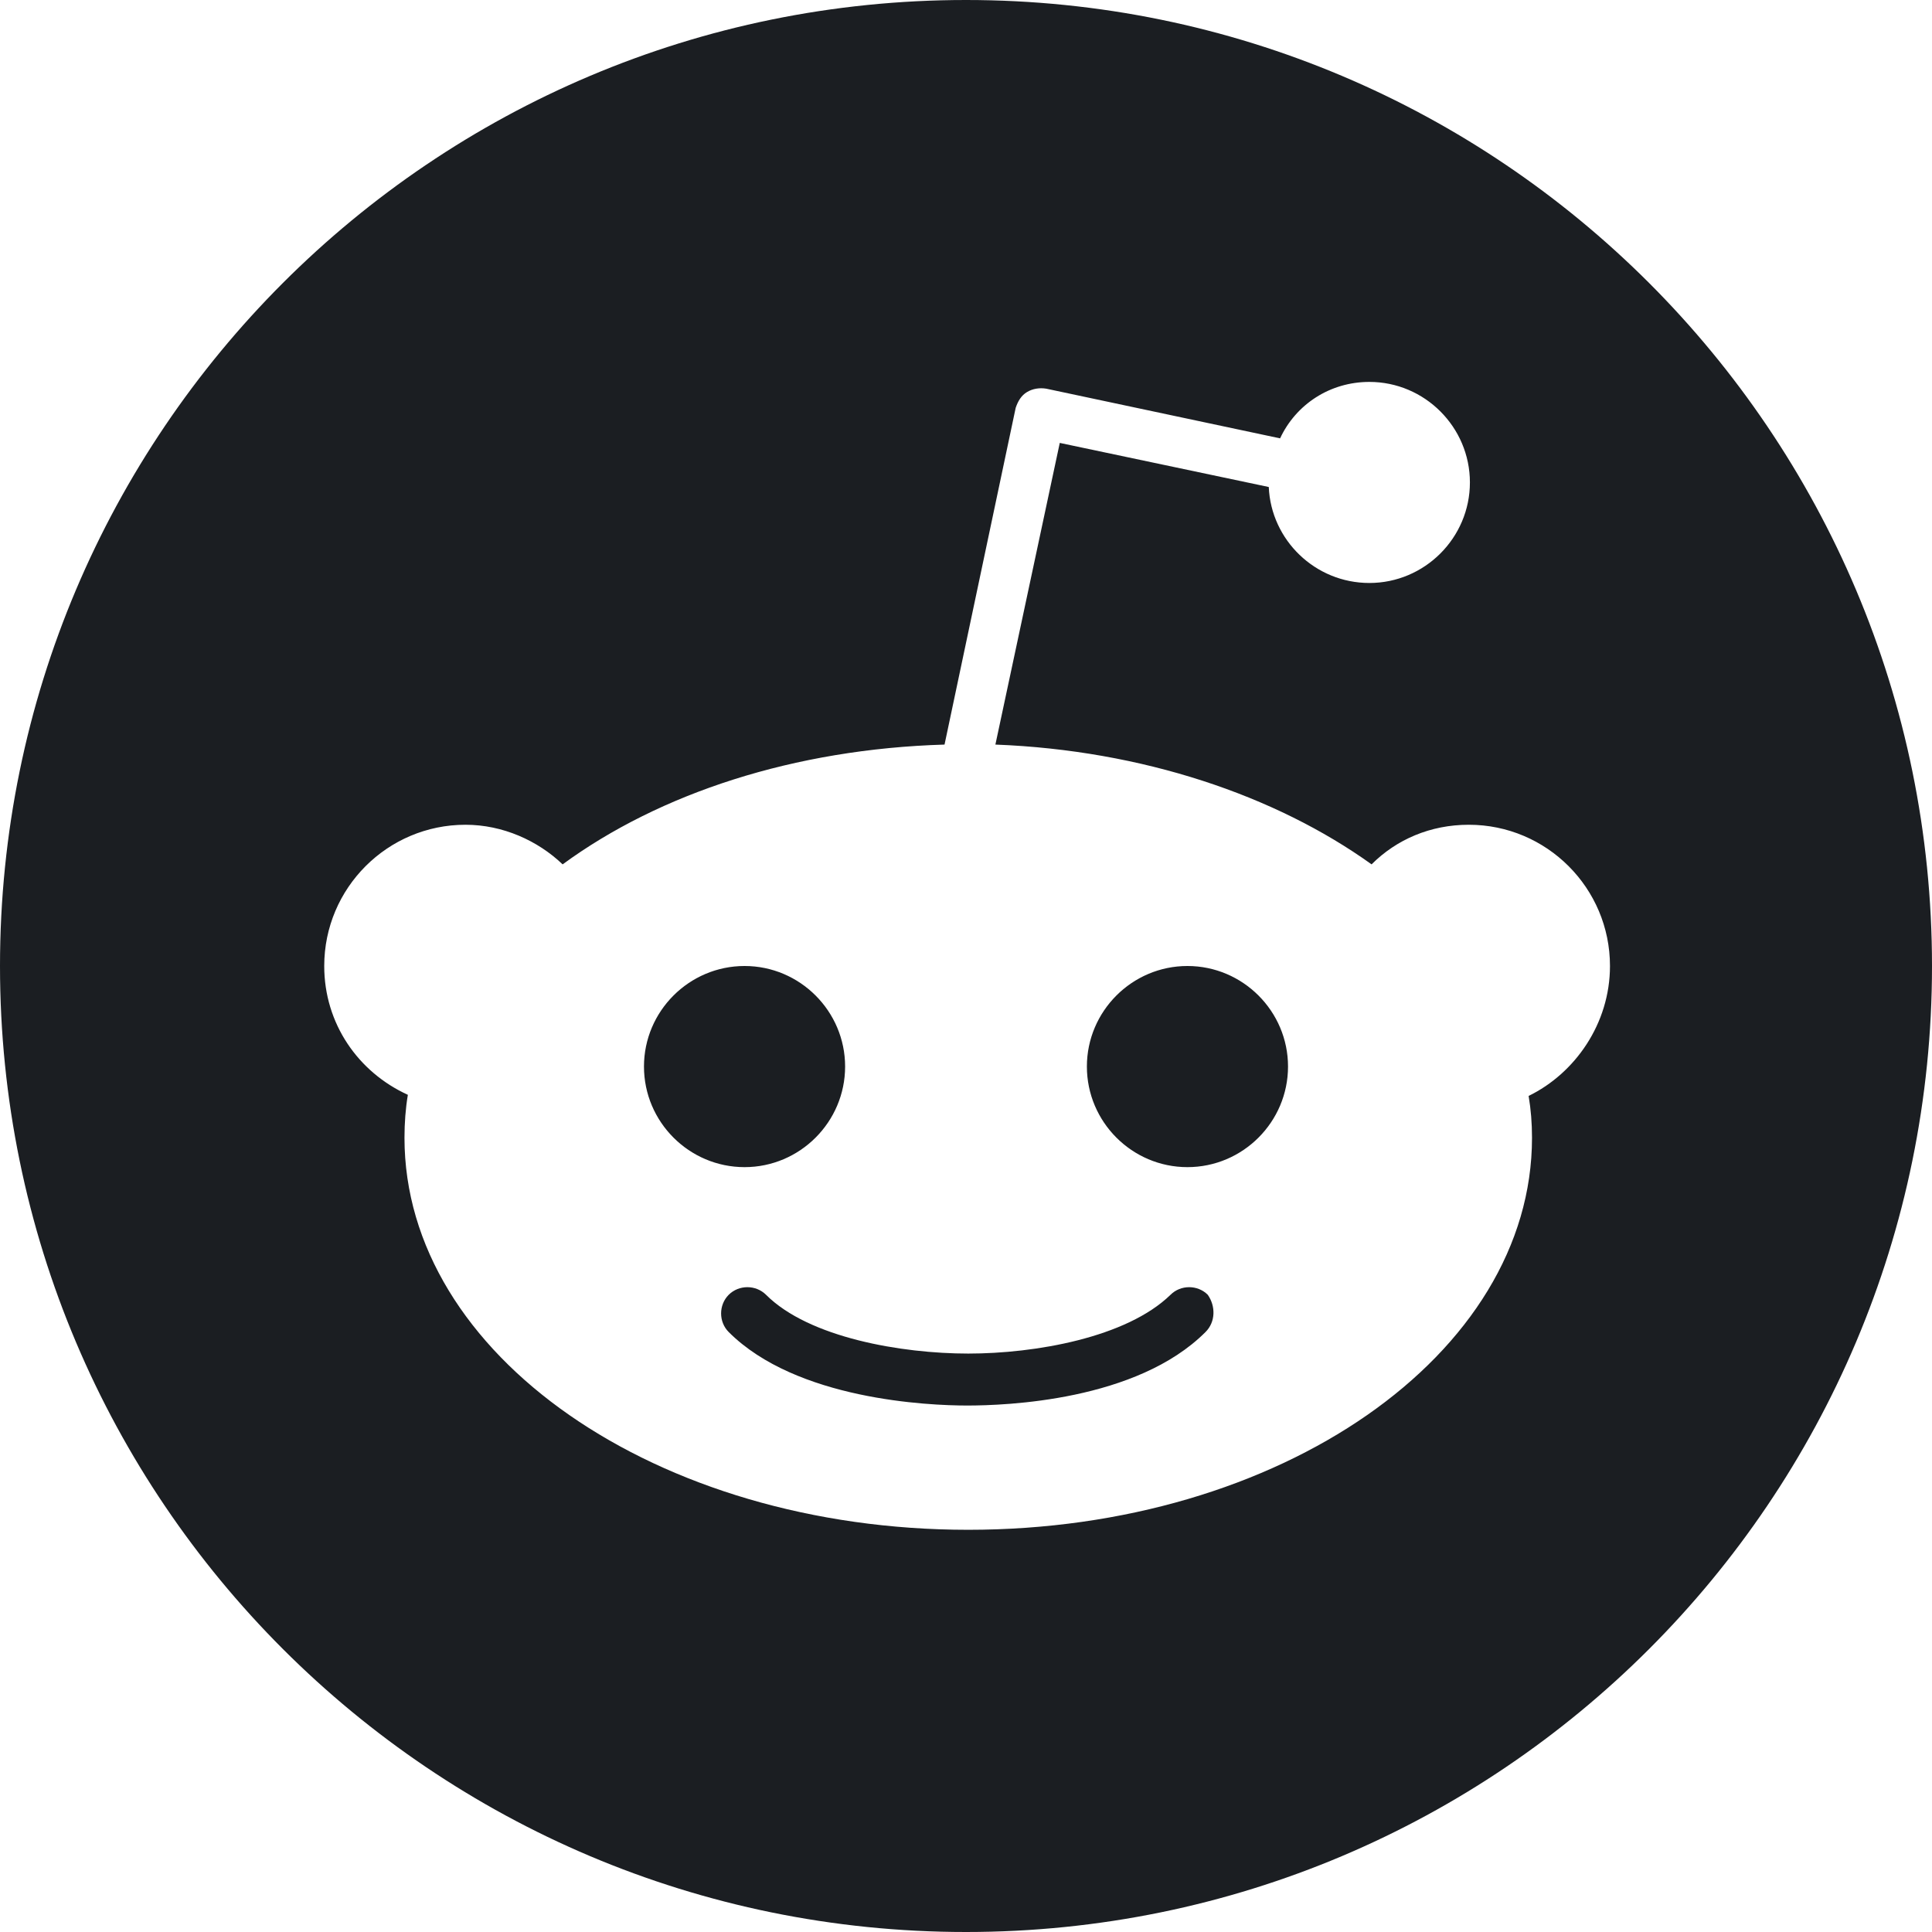
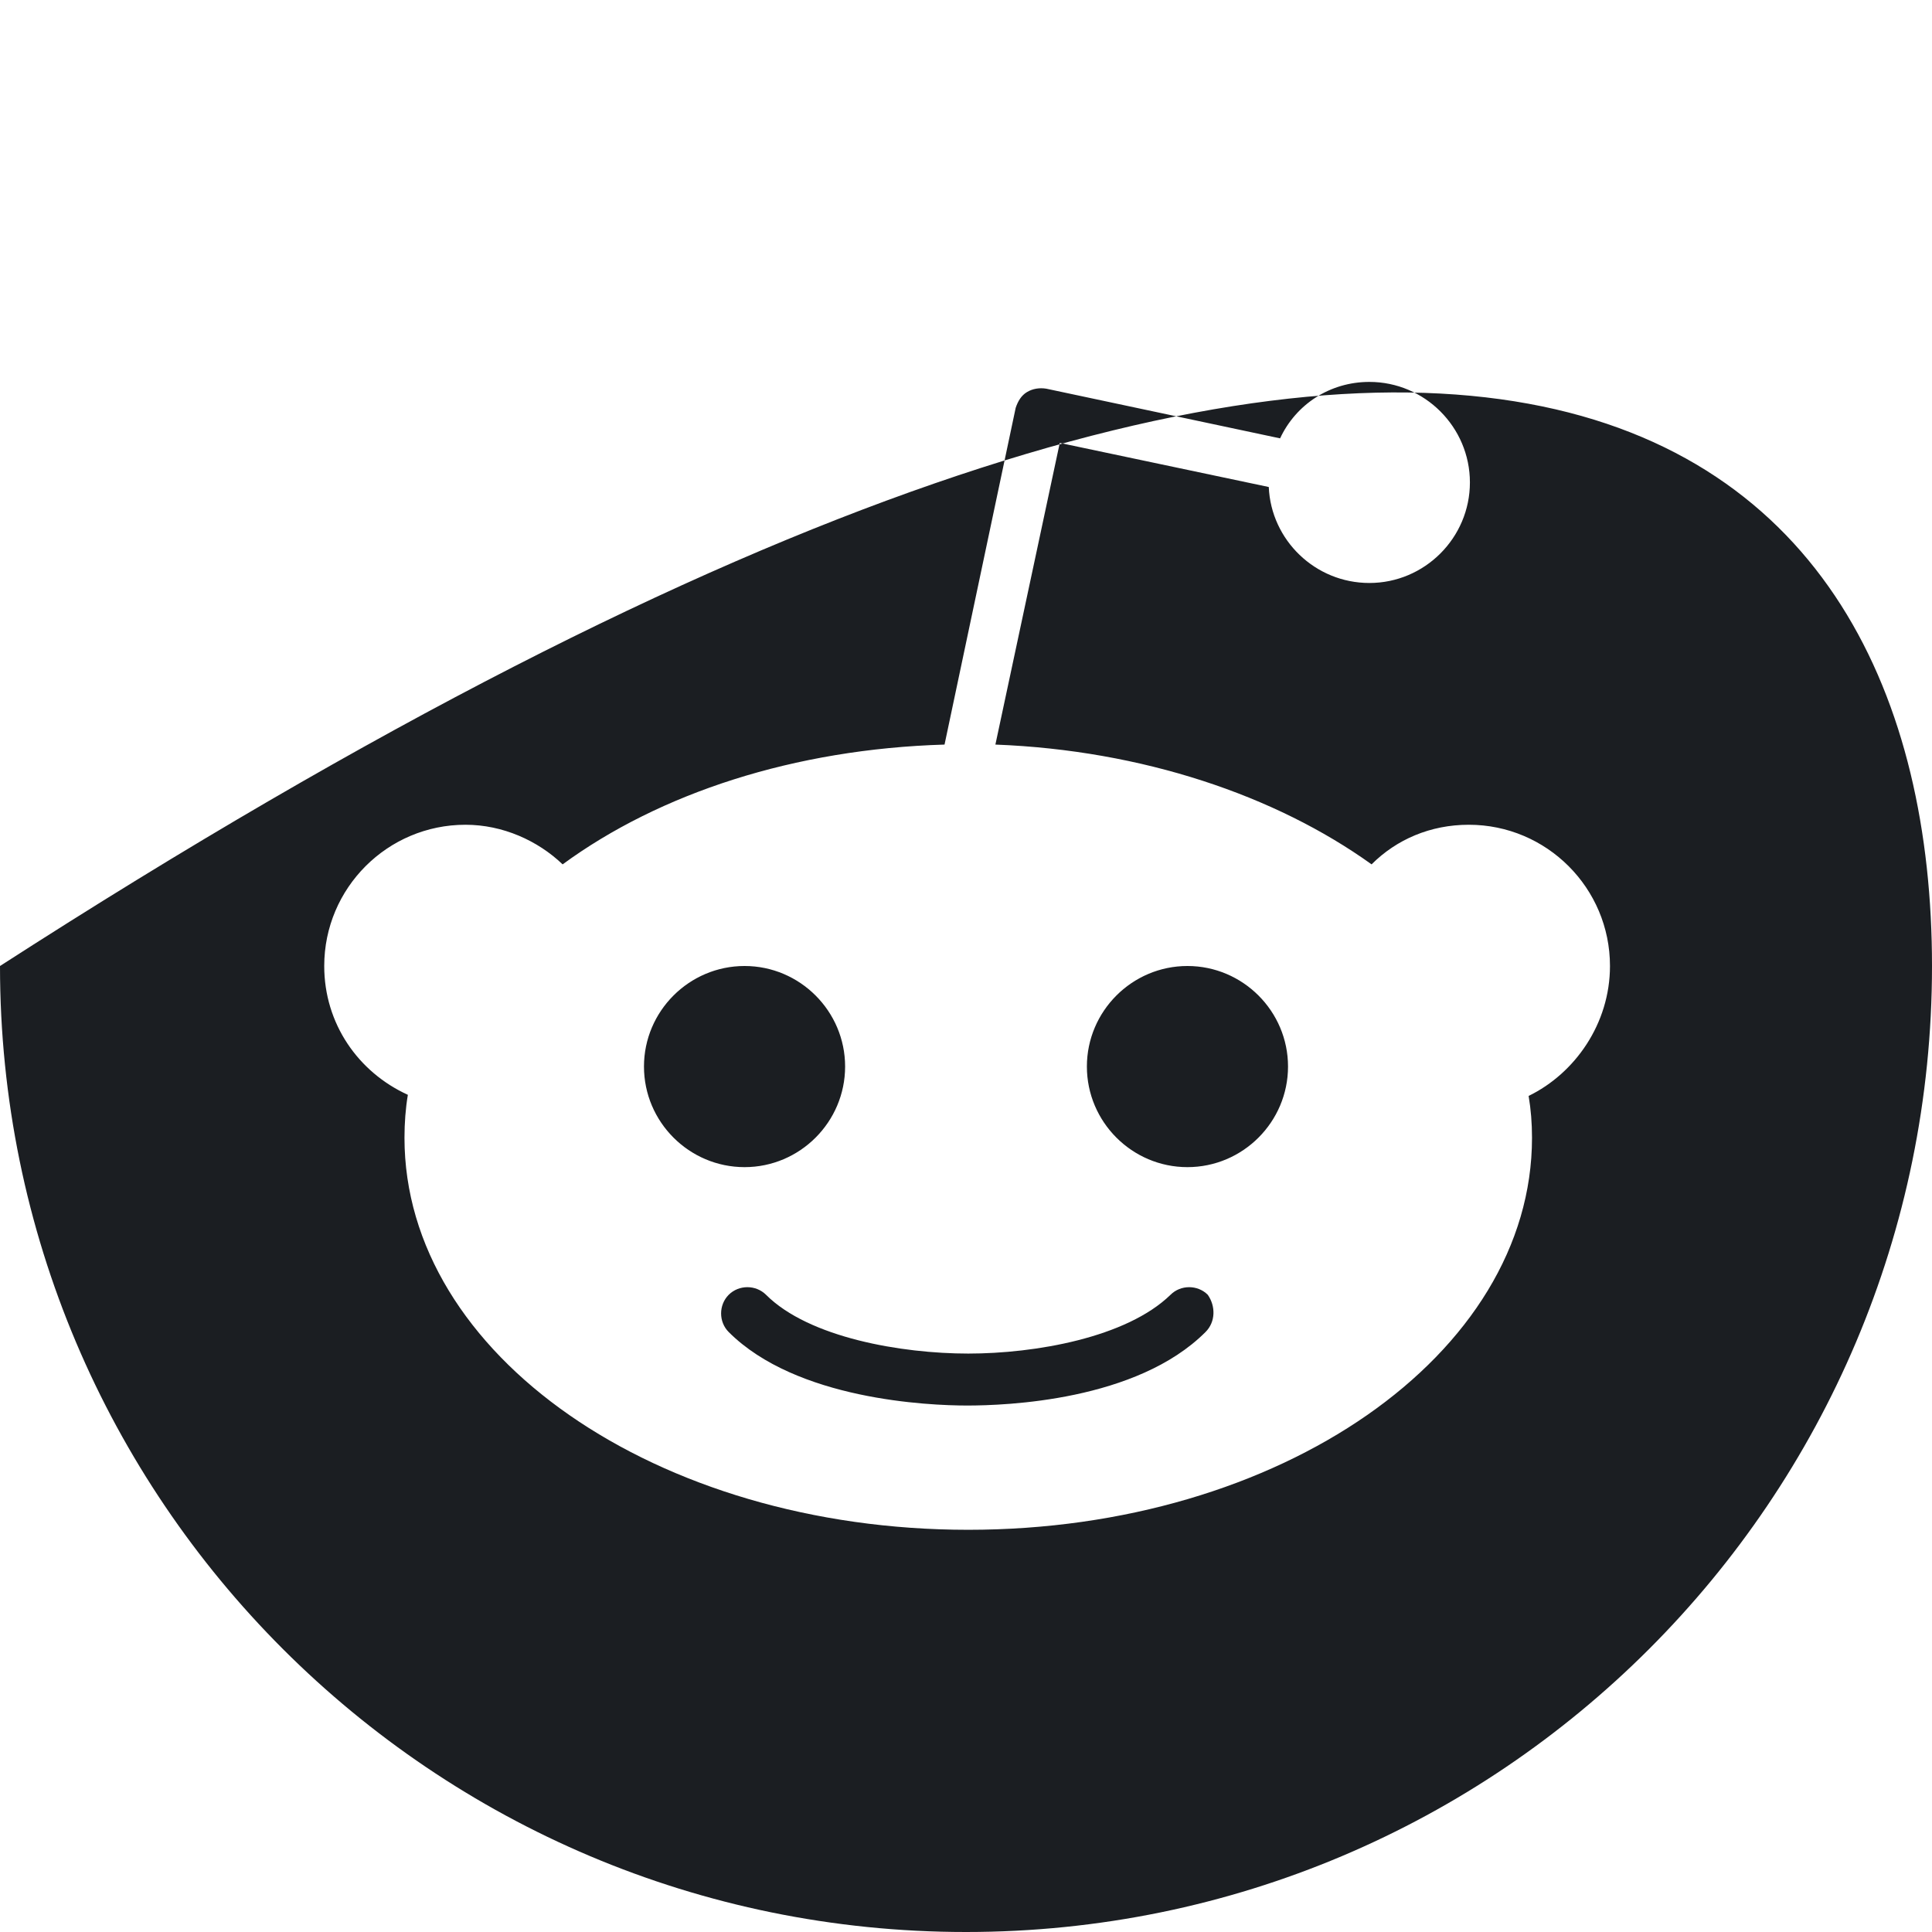
<svg xmlns="http://www.w3.org/2000/svg" width="28" height="28" viewBox="0 0 28 28" fill="none">
-   <path fill-rule="evenodd" clip-rule="evenodd" d="M28 14C28 21.732 21.732 28 14 28C6.268 28 0 21.732 0 14C0 6.268 6.268 0 14 0C21.732 0 28 6.268 28 14ZM21.287 11.953C22.416 11.953 23.333 12.87 23.333 14C23.333 14.835 22.826 15.556 22.154 15.883C22.187 16.08 22.203 16.276 22.203 16.489C22.203 19.633 18.552 22.171 14.033 22.171C9.513 22.171 5.862 19.633 5.862 16.489C5.862 16.276 5.878 16.063 5.911 15.867C5.191 15.539 4.699 14.835 4.699 14C4.699 12.87 5.616 11.953 6.746 11.953C7.287 11.953 7.794 12.183 8.154 12.527C9.563 11.495 11.511 10.856 13.689 10.791L14.72 5.911C14.753 5.813 14.802 5.731 14.884 5.682C14.966 5.633 15.064 5.617 15.163 5.633L18.552 6.353C18.781 5.862 19.273 5.535 19.846 5.535C20.648 5.535 21.303 6.19 21.303 6.992C21.303 7.794 20.648 8.449 19.846 8.449C19.06 8.449 18.421 7.827 18.388 7.058L15.359 6.419L14.426 10.791C16.554 10.873 18.486 11.528 19.878 12.527C20.239 12.166 20.73 11.953 21.287 11.953ZM10.791 14C9.988 14 9.333 14.655 9.333 15.457C9.333 16.26 9.988 16.915 10.791 16.915C11.593 16.915 12.248 16.26 12.248 15.457C12.248 14.655 11.593 14 10.791 14ZM14.016 20.37C14.573 20.37 16.473 20.304 17.471 19.305C17.619 19.158 17.619 18.929 17.504 18.765C17.357 18.618 17.111 18.618 16.964 18.765C16.325 19.387 14.999 19.617 14.033 19.617C13.067 19.617 11.724 19.387 11.102 18.765C10.954 18.618 10.709 18.618 10.561 18.765C10.414 18.913 10.414 19.158 10.561 19.305C11.544 20.288 13.46 20.37 14.016 20.37ZM15.752 15.457C15.752 16.26 16.407 16.915 17.209 16.915C18.012 16.915 18.667 16.26 18.667 15.457C18.667 14.655 18.012 14 17.209 14C16.407 14 15.752 14.655 15.752 15.457Z" fill="#1B1E22" />
+   <path fill-rule="evenodd" clip-rule="evenodd" d="M28 14C28 21.732 21.732 28 14 28C6.268 28 0 21.732 0 14C21.732 0 28 6.268 28 14ZM21.287 11.953C22.416 11.953 23.333 12.87 23.333 14C23.333 14.835 22.826 15.556 22.154 15.883C22.187 16.08 22.203 16.276 22.203 16.489C22.203 19.633 18.552 22.171 14.033 22.171C9.513 22.171 5.862 19.633 5.862 16.489C5.862 16.276 5.878 16.063 5.911 15.867C5.191 15.539 4.699 14.835 4.699 14C4.699 12.87 5.616 11.953 6.746 11.953C7.287 11.953 7.794 12.183 8.154 12.527C9.563 11.495 11.511 10.856 13.689 10.791L14.72 5.911C14.753 5.813 14.802 5.731 14.884 5.682C14.966 5.633 15.064 5.617 15.163 5.633L18.552 6.353C18.781 5.862 19.273 5.535 19.846 5.535C20.648 5.535 21.303 6.19 21.303 6.992C21.303 7.794 20.648 8.449 19.846 8.449C19.06 8.449 18.421 7.827 18.388 7.058L15.359 6.419L14.426 10.791C16.554 10.873 18.486 11.528 19.878 12.527C20.239 12.166 20.73 11.953 21.287 11.953ZM10.791 14C9.988 14 9.333 14.655 9.333 15.457C9.333 16.26 9.988 16.915 10.791 16.915C11.593 16.915 12.248 16.26 12.248 15.457C12.248 14.655 11.593 14 10.791 14ZM14.016 20.37C14.573 20.37 16.473 20.304 17.471 19.305C17.619 19.158 17.619 18.929 17.504 18.765C17.357 18.618 17.111 18.618 16.964 18.765C16.325 19.387 14.999 19.617 14.033 19.617C13.067 19.617 11.724 19.387 11.102 18.765C10.954 18.618 10.709 18.618 10.561 18.765C10.414 18.913 10.414 19.158 10.561 19.305C11.544 20.288 13.46 20.37 14.016 20.37ZM15.752 15.457C15.752 16.26 16.407 16.915 17.209 16.915C18.012 16.915 18.667 16.26 18.667 15.457C18.667 14.655 18.012 14 17.209 14C16.407 14 15.752 14.655 15.752 15.457Z" fill="#1B1E22" />
</svg>